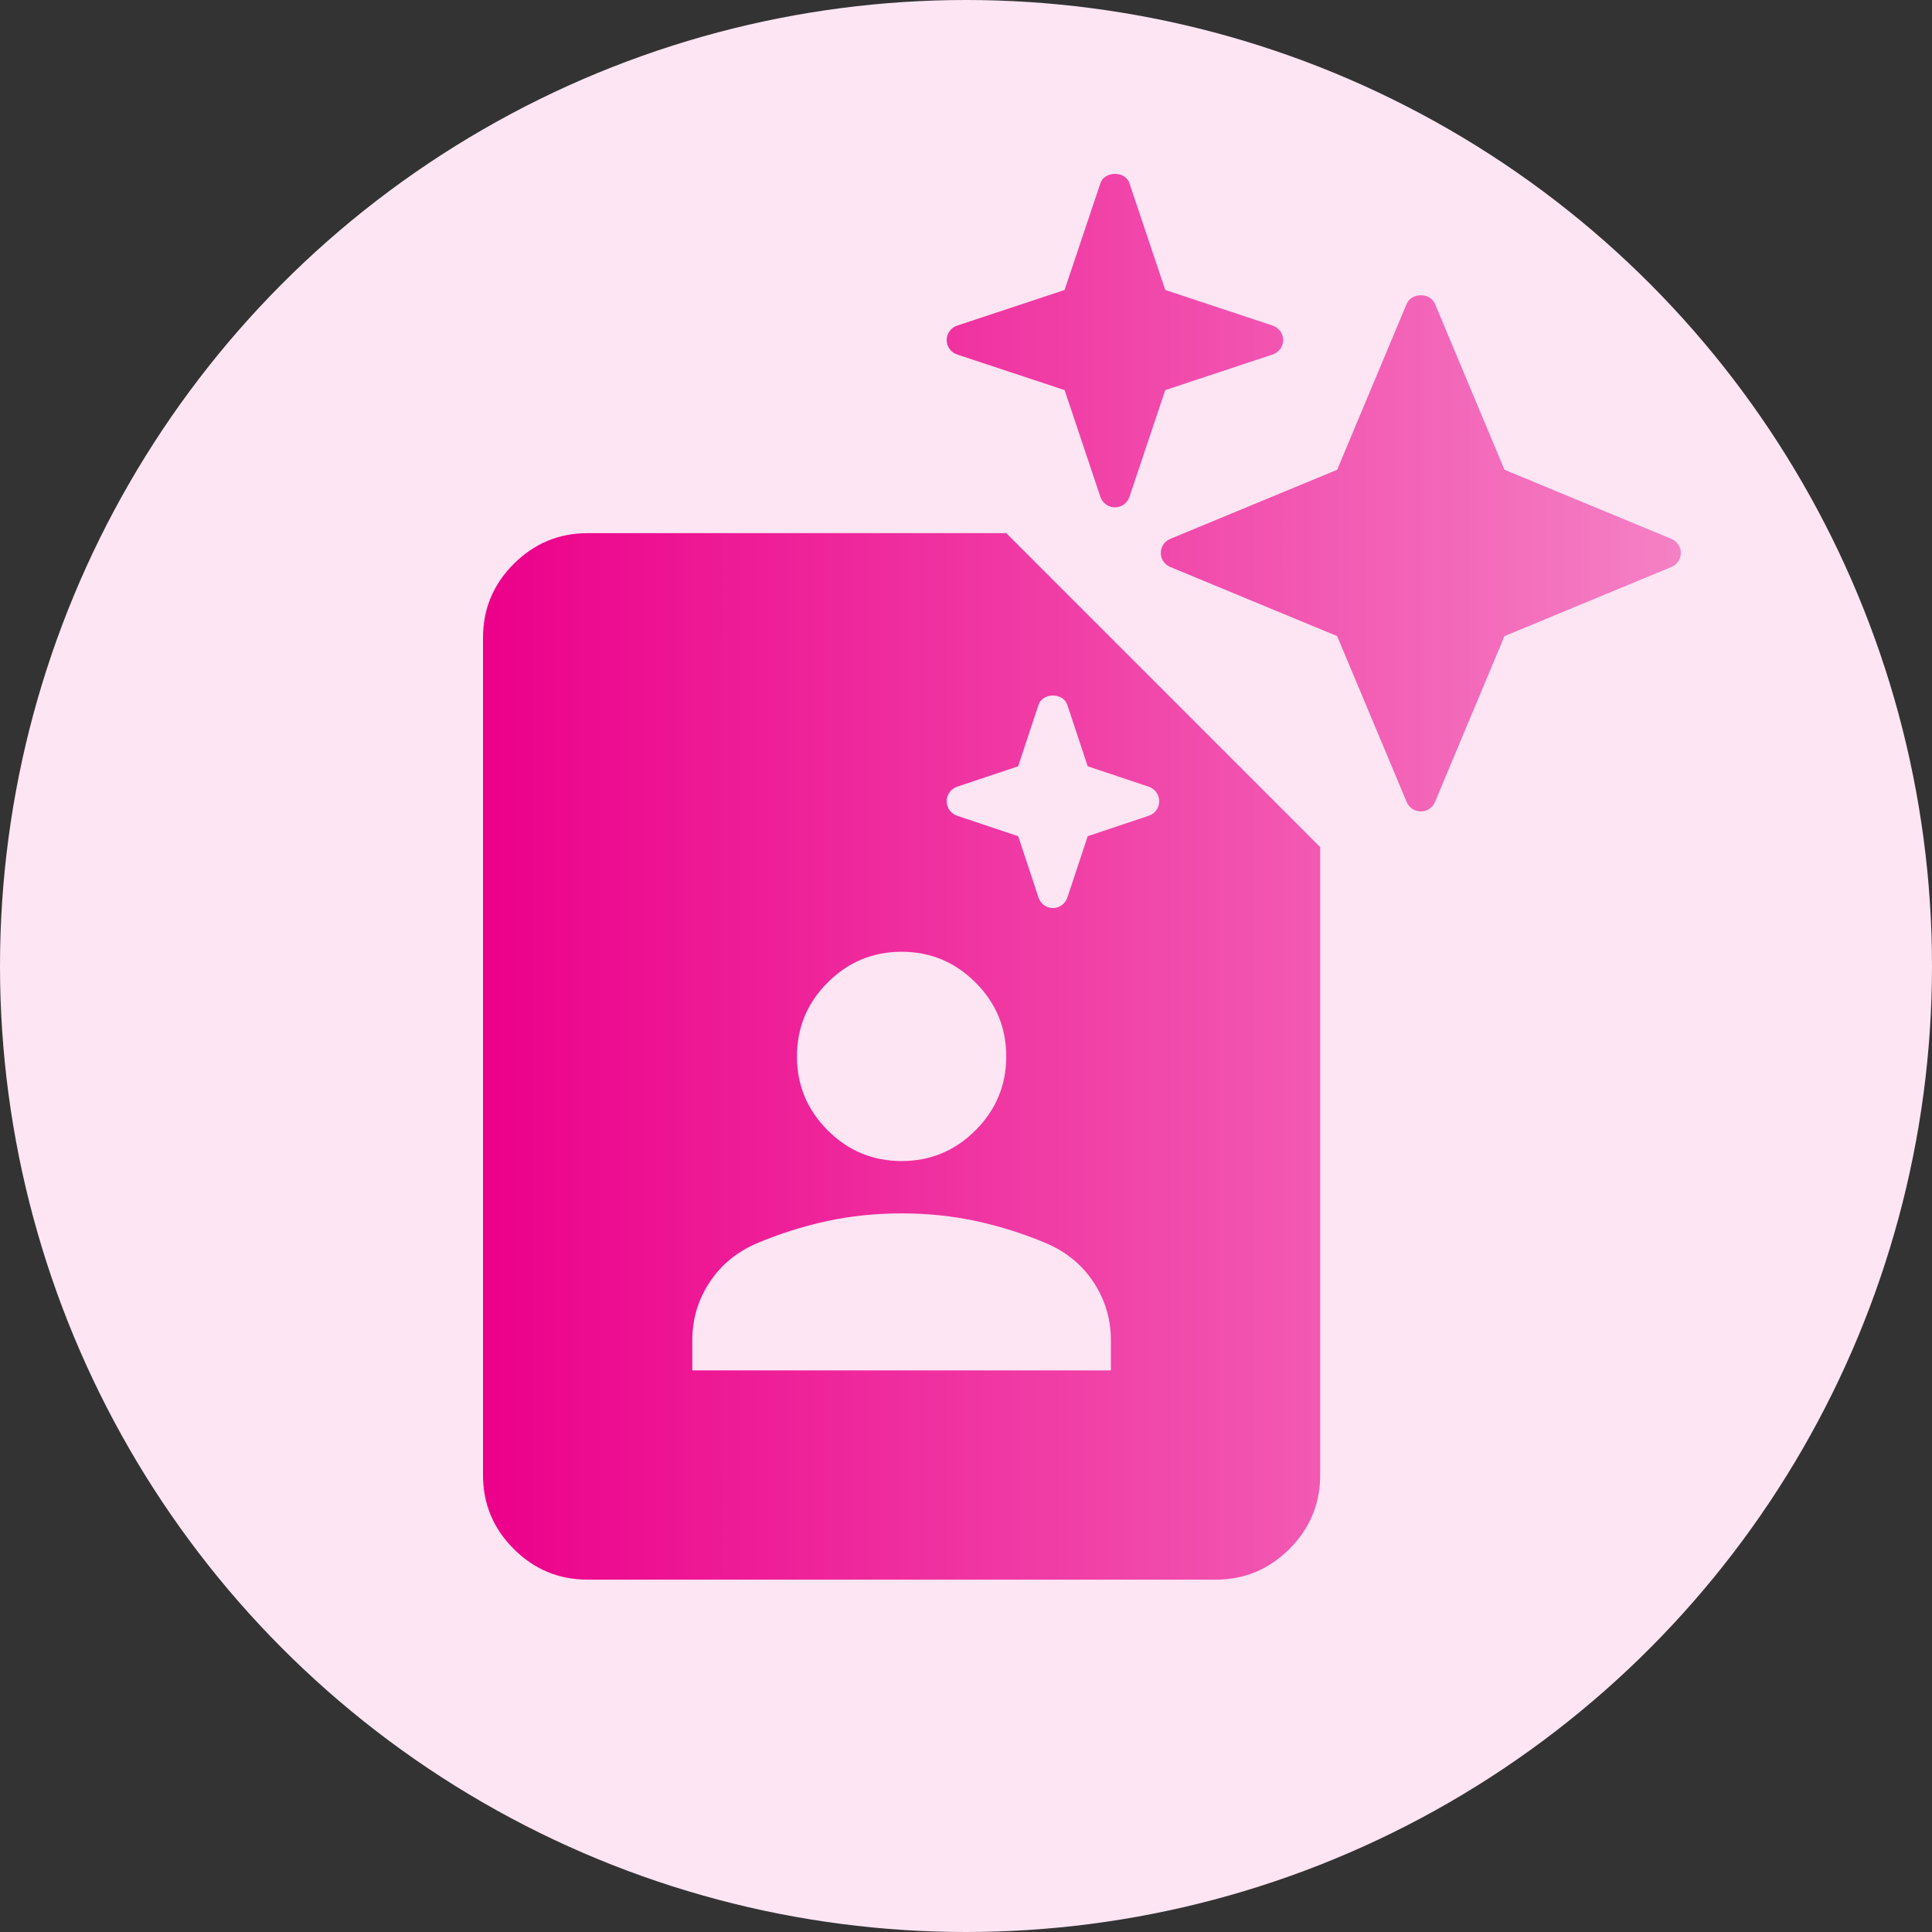
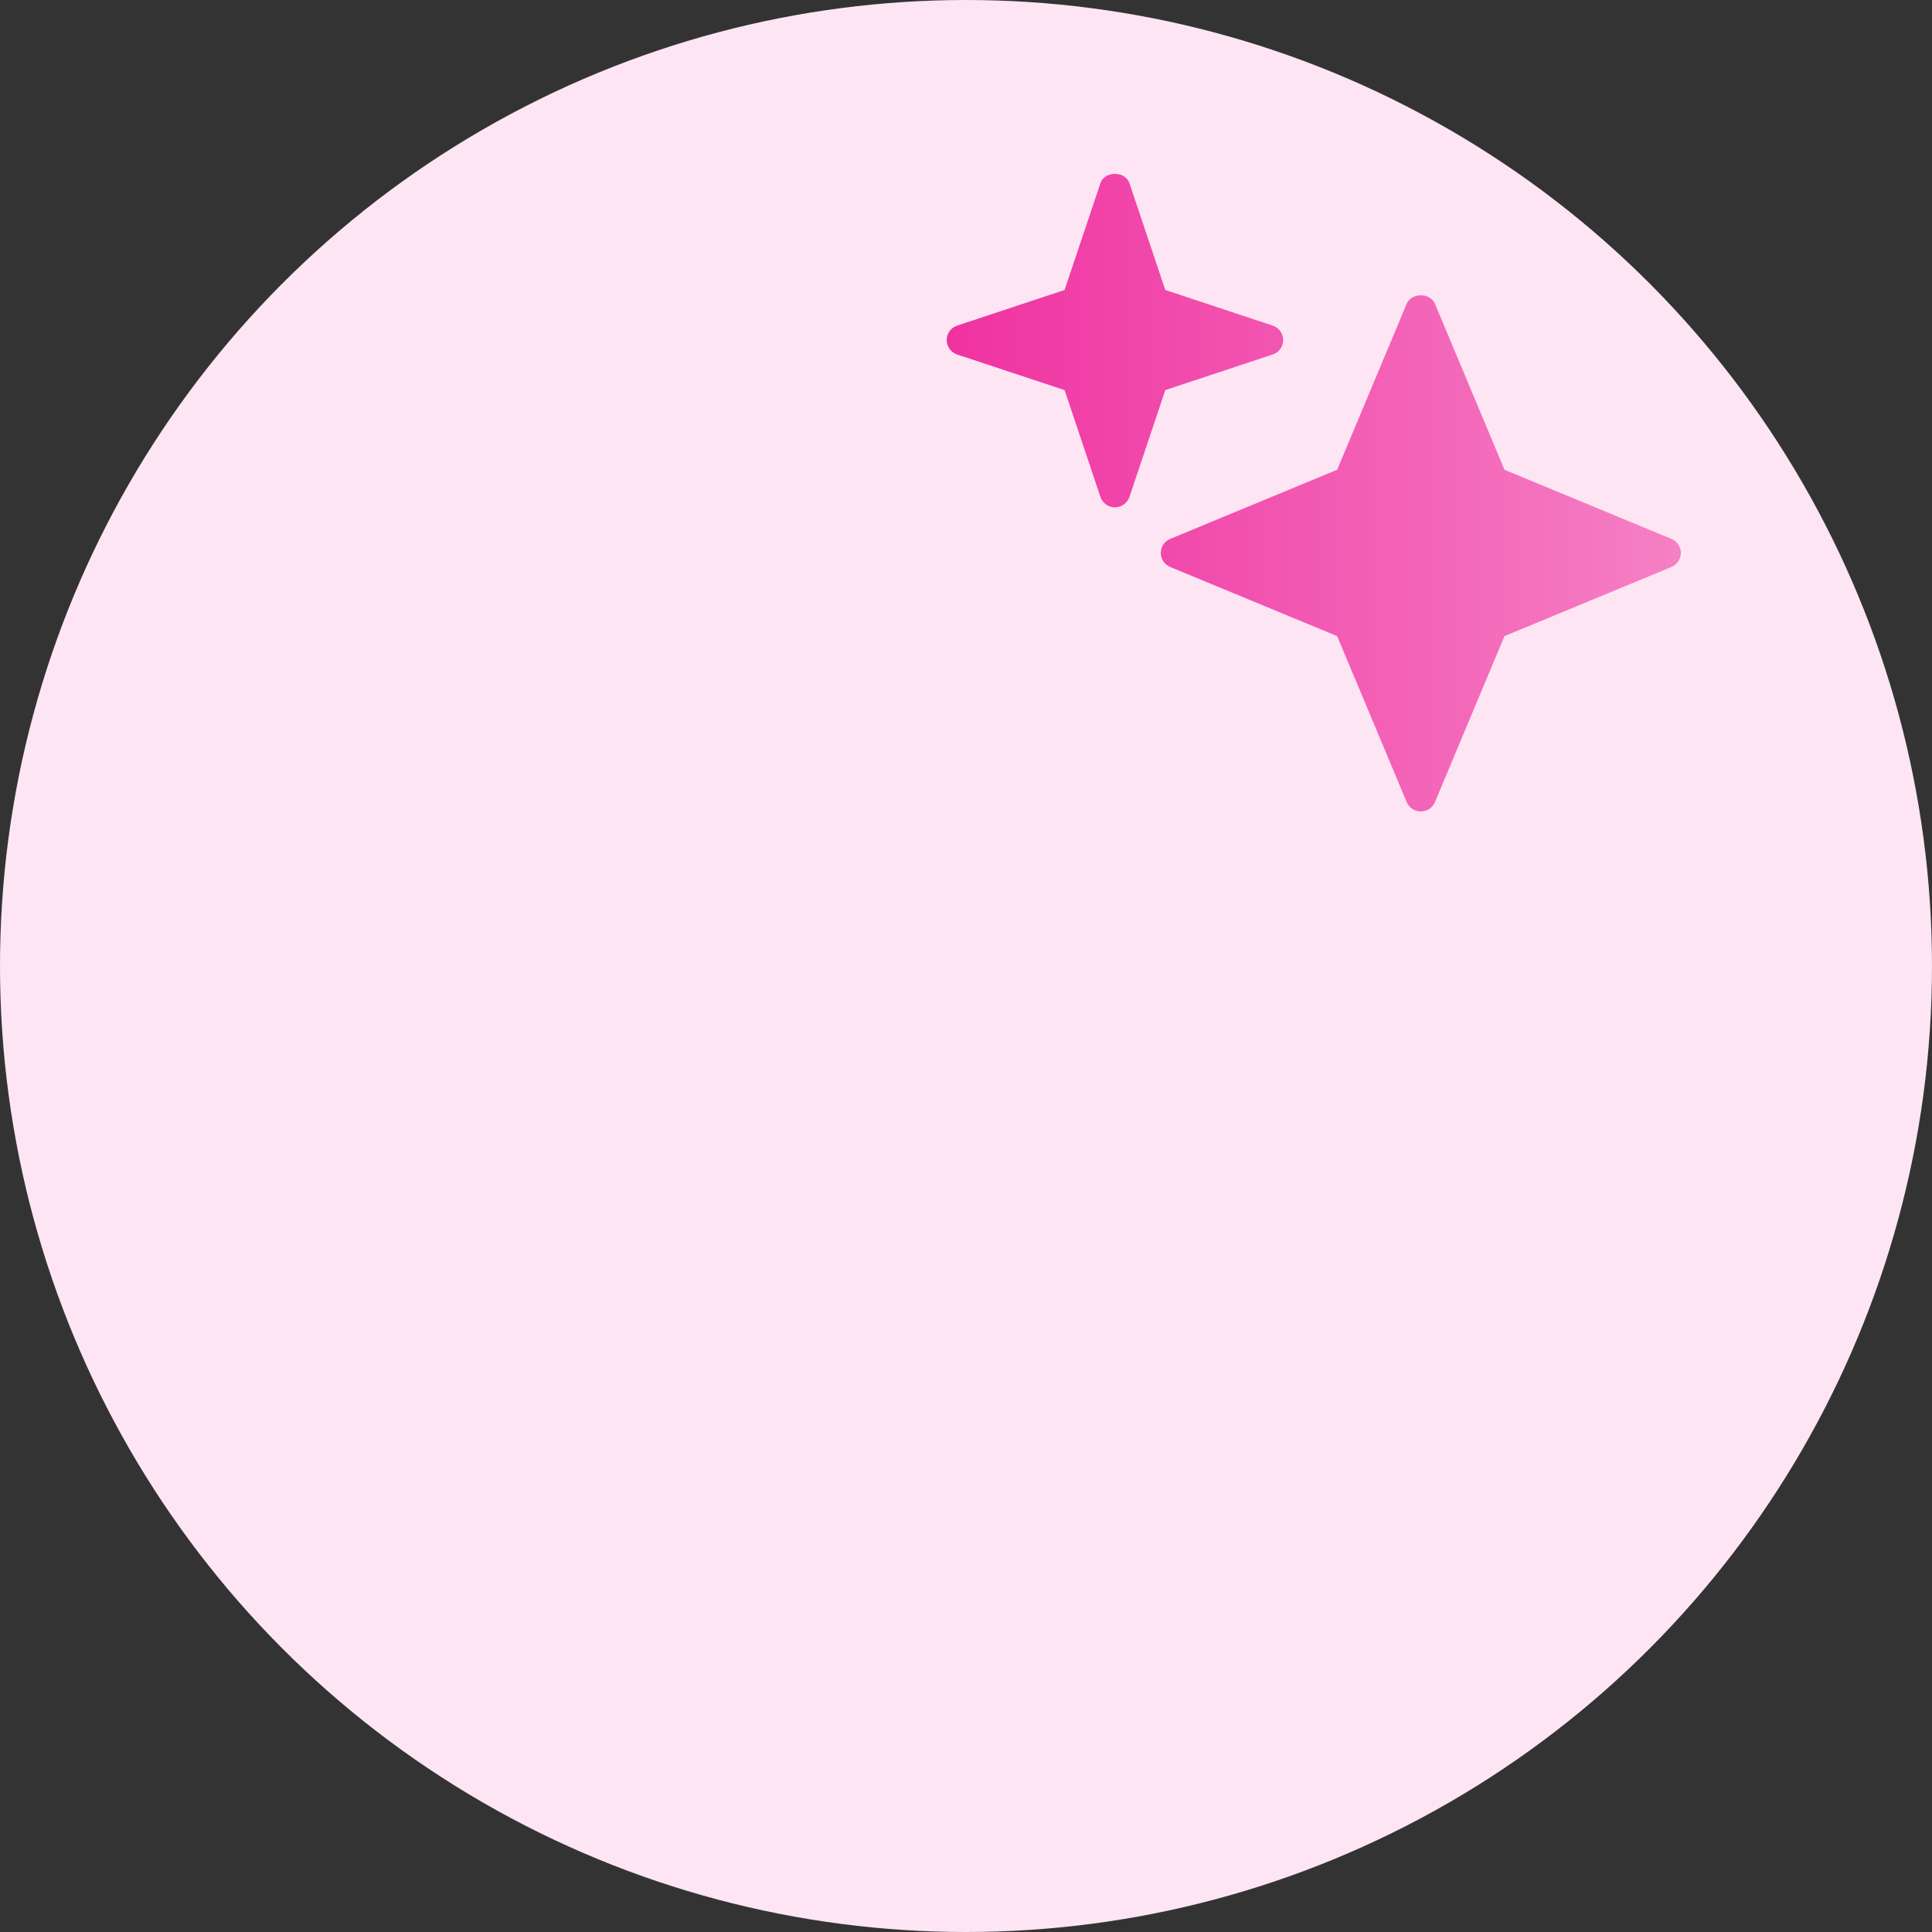
<svg xmlns="http://www.w3.org/2000/svg" width="100" height="100" viewBox="0 0 100 100" fill="none">
  <rect x="0" y="0" width="100" height="100" fill="#333333" stroke="none" />
  <circle cx="50" cy="50" r="50" fill="#FDE5F3" />
  <path d="M86.512 27.893L77.872 24.315L74.273 15.725C74.026 15.137 73.057 15.137 72.81 15.725L69.211 24.315L60.571 27.893C60.275 28.015 60.083 28.302 60.083 28.62C60.083 28.938 60.275 29.224 60.571 29.347L69.211 32.925L72.81 41.515C72.934 41.809 73.222 42 73.542 42C73.862 42 74.15 41.809 74.273 41.515L77.872 32.925L86.512 29.347C86.808 29.224 87 28.938 87 28.62C87 28.302 86.808 28.015 86.512 27.893ZM65.875 16.853L60.315 15.01L58.46 9.482C58.243 8.839 57.173 8.839 56.958 9.482L55.102 15.01L49.541 16.853C49.218 16.962 49 17.263 49 17.601C49 17.939 49.218 18.24 49.541 18.349L55.104 20.192L56.958 25.722C57.066 26.041 57.368 26.259 57.708 26.259C58.049 26.259 58.351 26.041 58.46 25.72L60.315 20.191L65.877 18.347C66.198 18.24 66.417 17.939 66.417 17.601C66.417 17.263 66.198 16.962 65.875 16.853Z" fill="url(#paint0_linear_292_38)" />
-   <path d="M46.667 60.096C48.156 60.096 49.431 59.566 50.492 58.505C51.553 57.445 52.083 56.169 52.083 54.68C52.083 53.19 51.553 51.915 50.492 50.854C49.431 49.794 48.156 49.263 46.667 49.263C45.177 49.263 43.902 49.794 42.841 50.854C41.78 51.915 41.25 53.19 41.25 54.68C41.25 56.169 41.78 57.445 42.841 58.505C43.902 59.566 45.177 60.096 46.667 60.096ZM35.833 70.93H57.5V69.373C57.5 68.289 57.207 67.296 56.62 66.393C56.033 65.491 55.221 64.814 54.182 64.362C53.009 63.866 51.801 63.482 50.56 63.211C49.319 62.94 48.021 62.805 46.667 62.805C45.312 62.805 44.015 62.94 42.773 63.211C41.532 63.482 40.325 63.866 39.151 64.362C38.113 64.814 37.3 65.491 36.714 66.393C36.127 67.296 35.833 68.289 35.833 69.373V70.93ZM62.917 81.763H30.417C28.927 81.763 27.652 81.233 26.591 80.172C25.53 79.111 25 77.836 25 76.347V33.013C25 31.524 25.53 30.248 26.591 29.188C27.652 28.127 28.927 27.596 30.417 27.596H52.083L68.333 43.846V76.347C68.333 77.836 67.803 79.111 66.742 80.172C65.681 81.233 64.406 81.763 62.917 81.763Z" fill="url(#paint1_linear_292_38)" />
-   <path d="M59.463 40.722L56.299 39.663L55.245 36.483C55.03 35.839 53.967 35.839 53.754 36.483L52.699 39.663L49.536 40.722C49.217 40.831 49 41.133 49 41.472C49 41.812 49.217 42.114 49.537 42.222L52.701 43.282L53.755 46.461C53.862 46.782 54.162 47 54.5 47C54.838 47 55.138 46.782 55.246 46.46L56.301 43.281L59.464 42.221C59.783 42.114 60 41.812 60 41.472C60 41.133 59.783 40.831 59.463 40.722Z" fill="url(#paint2_linear_292_38)" />
-   <path d="M59.463 40.722L56.299 39.663L55.245 36.483C55.03 35.839 53.967 35.839 53.754 36.483L52.699 39.663L49.536 40.722C49.217 40.831 49 41.133 49 41.472C49 41.812 49.217 42.114 49.537 42.222L52.701 43.282L53.755 46.461C53.862 46.782 54.162 47 54.5 47C54.838 47 55.138 46.782 55.246 46.46L56.301 43.281L59.464 42.221C59.783 42.114 60 41.812 60 41.472C60 41.133 59.783 40.831 59.463 40.722Z" fill="#FDE5F3" />
+   <path d="M59.463 40.722L56.299 39.663L55.245 36.483C55.03 35.839 53.967 35.839 53.754 36.483L52.699 39.663C49.217 40.831 49 41.133 49 41.472C49 41.812 49.217 42.114 49.537 42.222L52.701 43.282L53.755 46.461C53.862 46.782 54.162 47 54.5 47C54.838 47 55.138 46.782 55.246 46.46L56.301 43.281L59.464 42.221C59.783 42.114 60 41.812 60 41.472C60 41.133 59.783 40.831 59.463 40.722Z" fill="#FDE5F3" />
  <defs>
    <linearGradient id="paint0_linear_292_38" x1="25" y1="48.269" x2="86.949" y2="48.269" gradientUnits="userSpaceOnUse">
      <stop stop-color="#EC008A" />
      <stop offset="1" stop-color="#F580C4" />
    </linearGradient>
    <linearGradient id="paint1_linear_292_38" x1="25" y1="48.269" x2="86.949" y2="48.269" gradientUnits="userSpaceOnUse">
      <stop stop-color="#EC008A" />
      <stop offset="1" stop-color="#F580C4" />
    </linearGradient>
    <linearGradient id="paint2_linear_292_38" x1="25" y1="48.269" x2="86.949" y2="48.269" gradientUnits="userSpaceOnUse">
      <stop stop-color="#EC008A" />
      <stop offset="1" stop-color="#F580C4" />
    </linearGradient>
  </defs>
</svg>